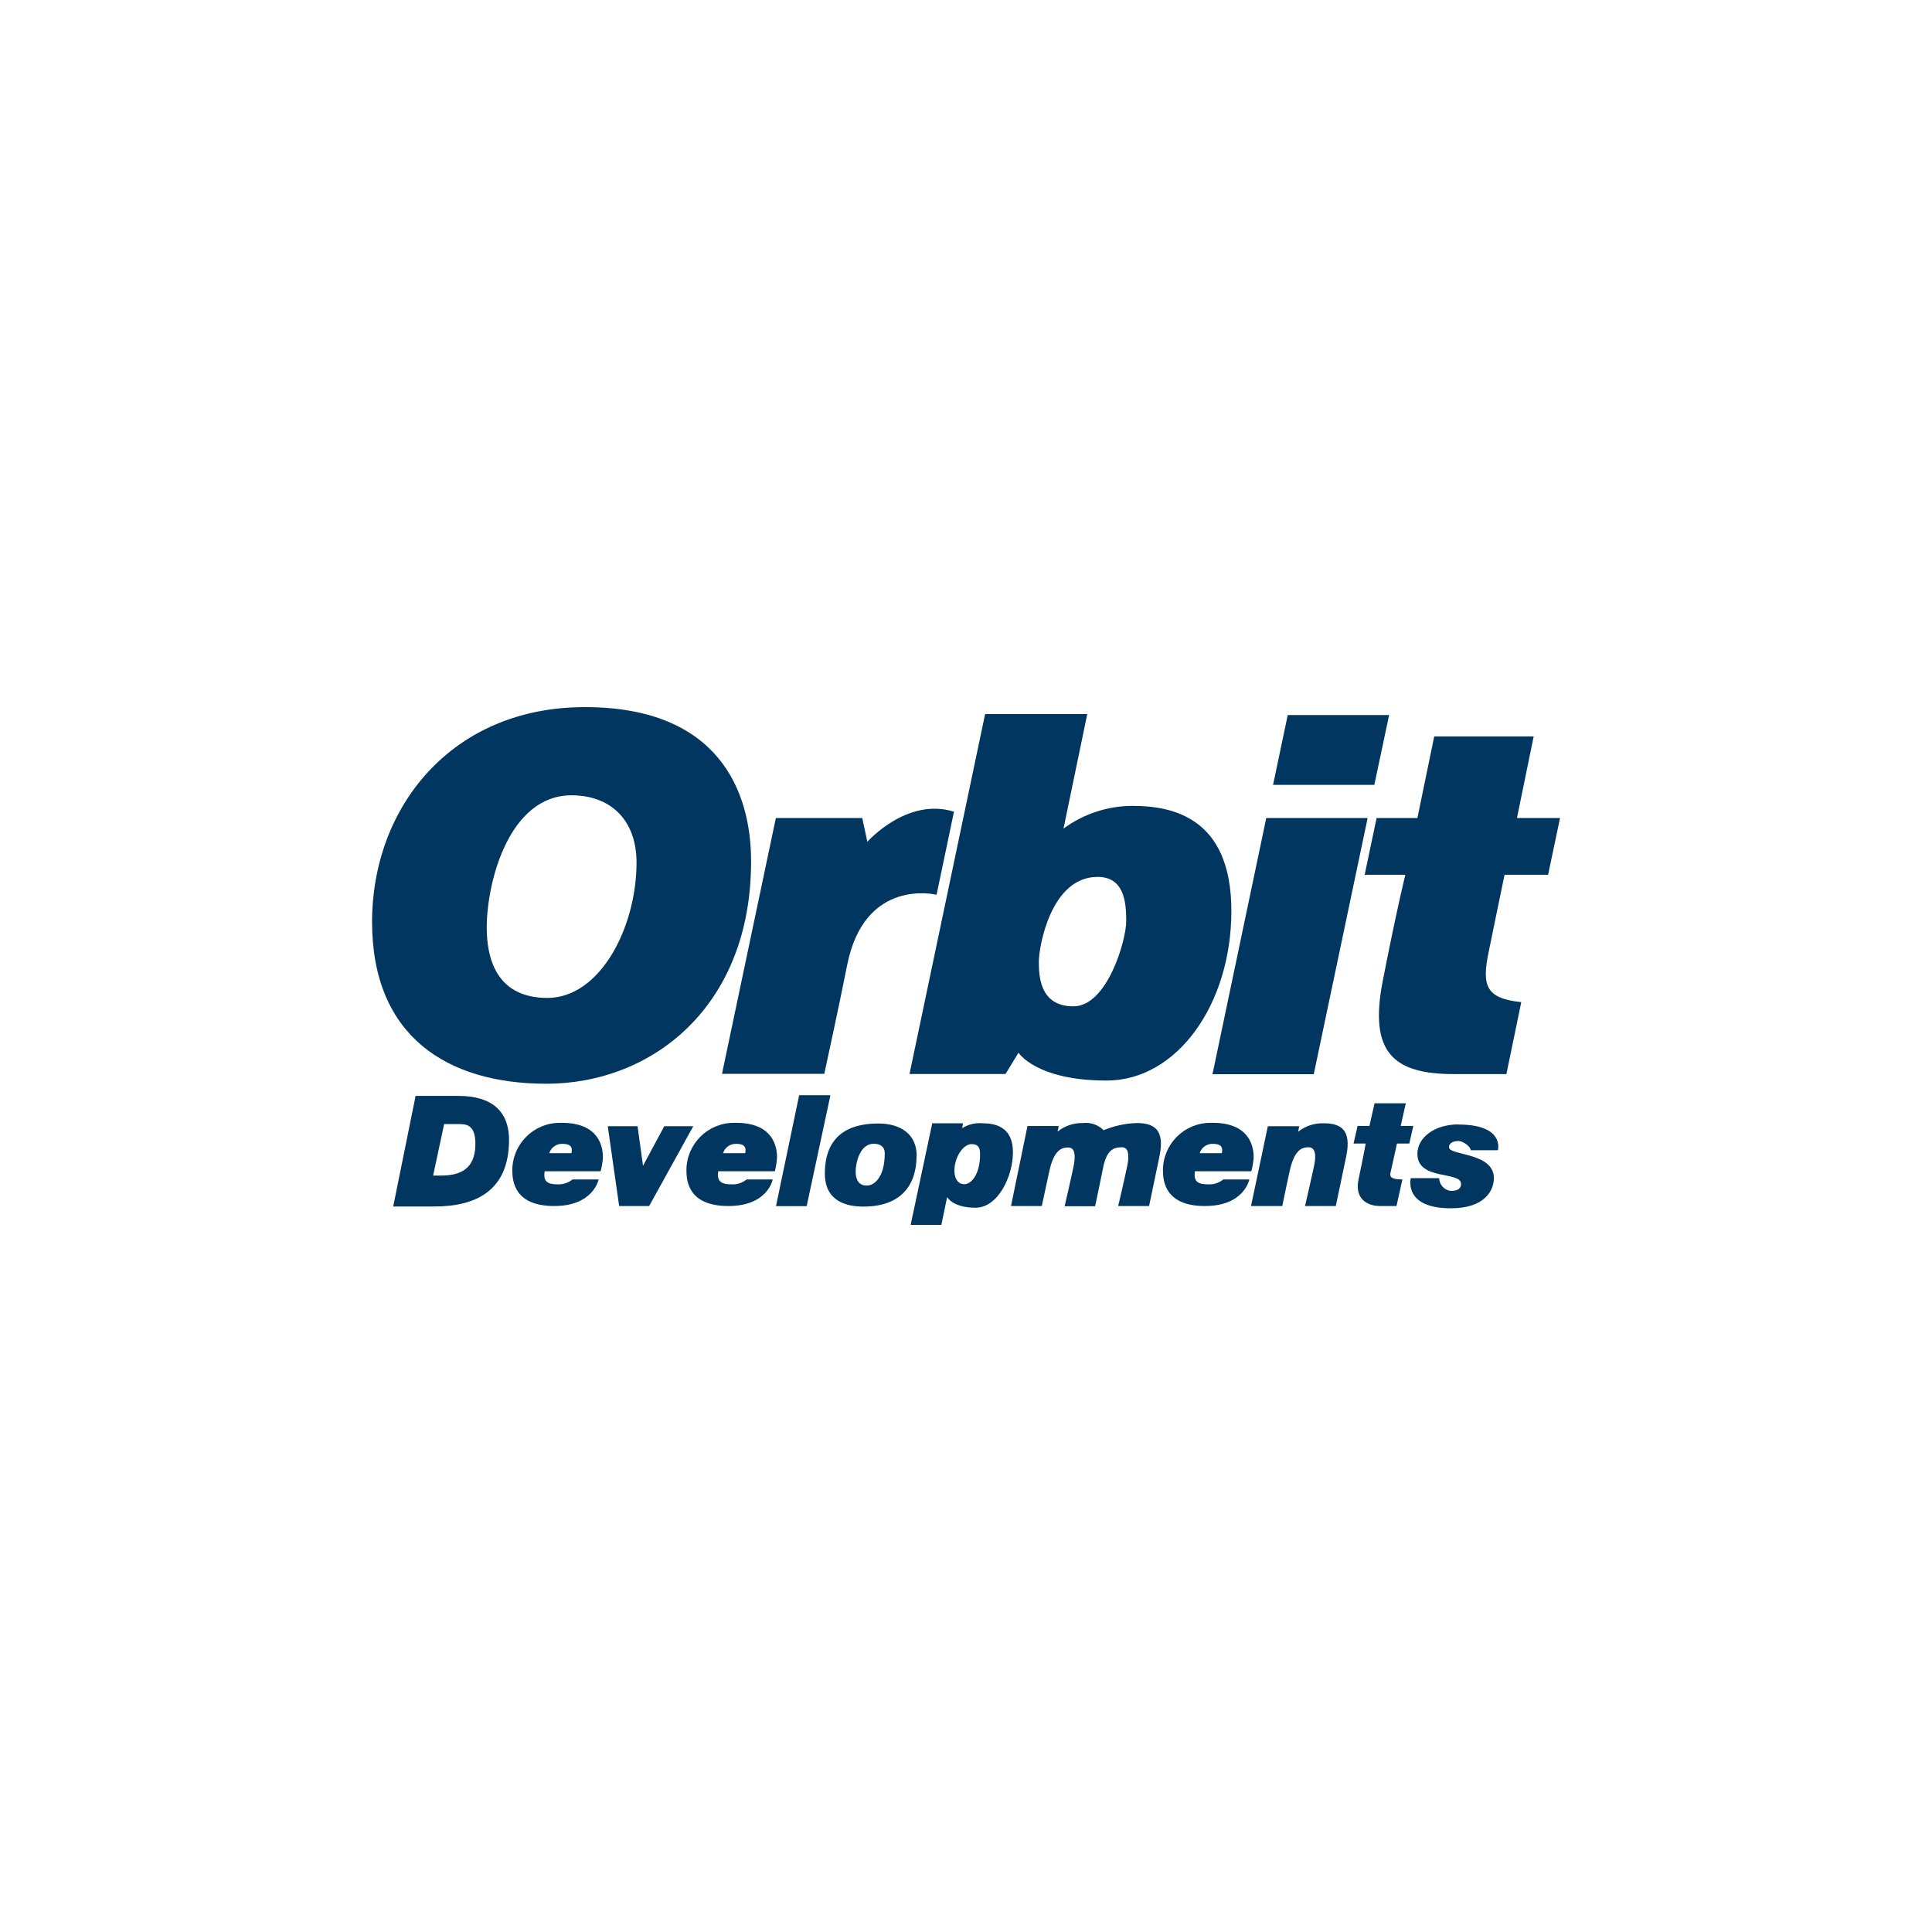
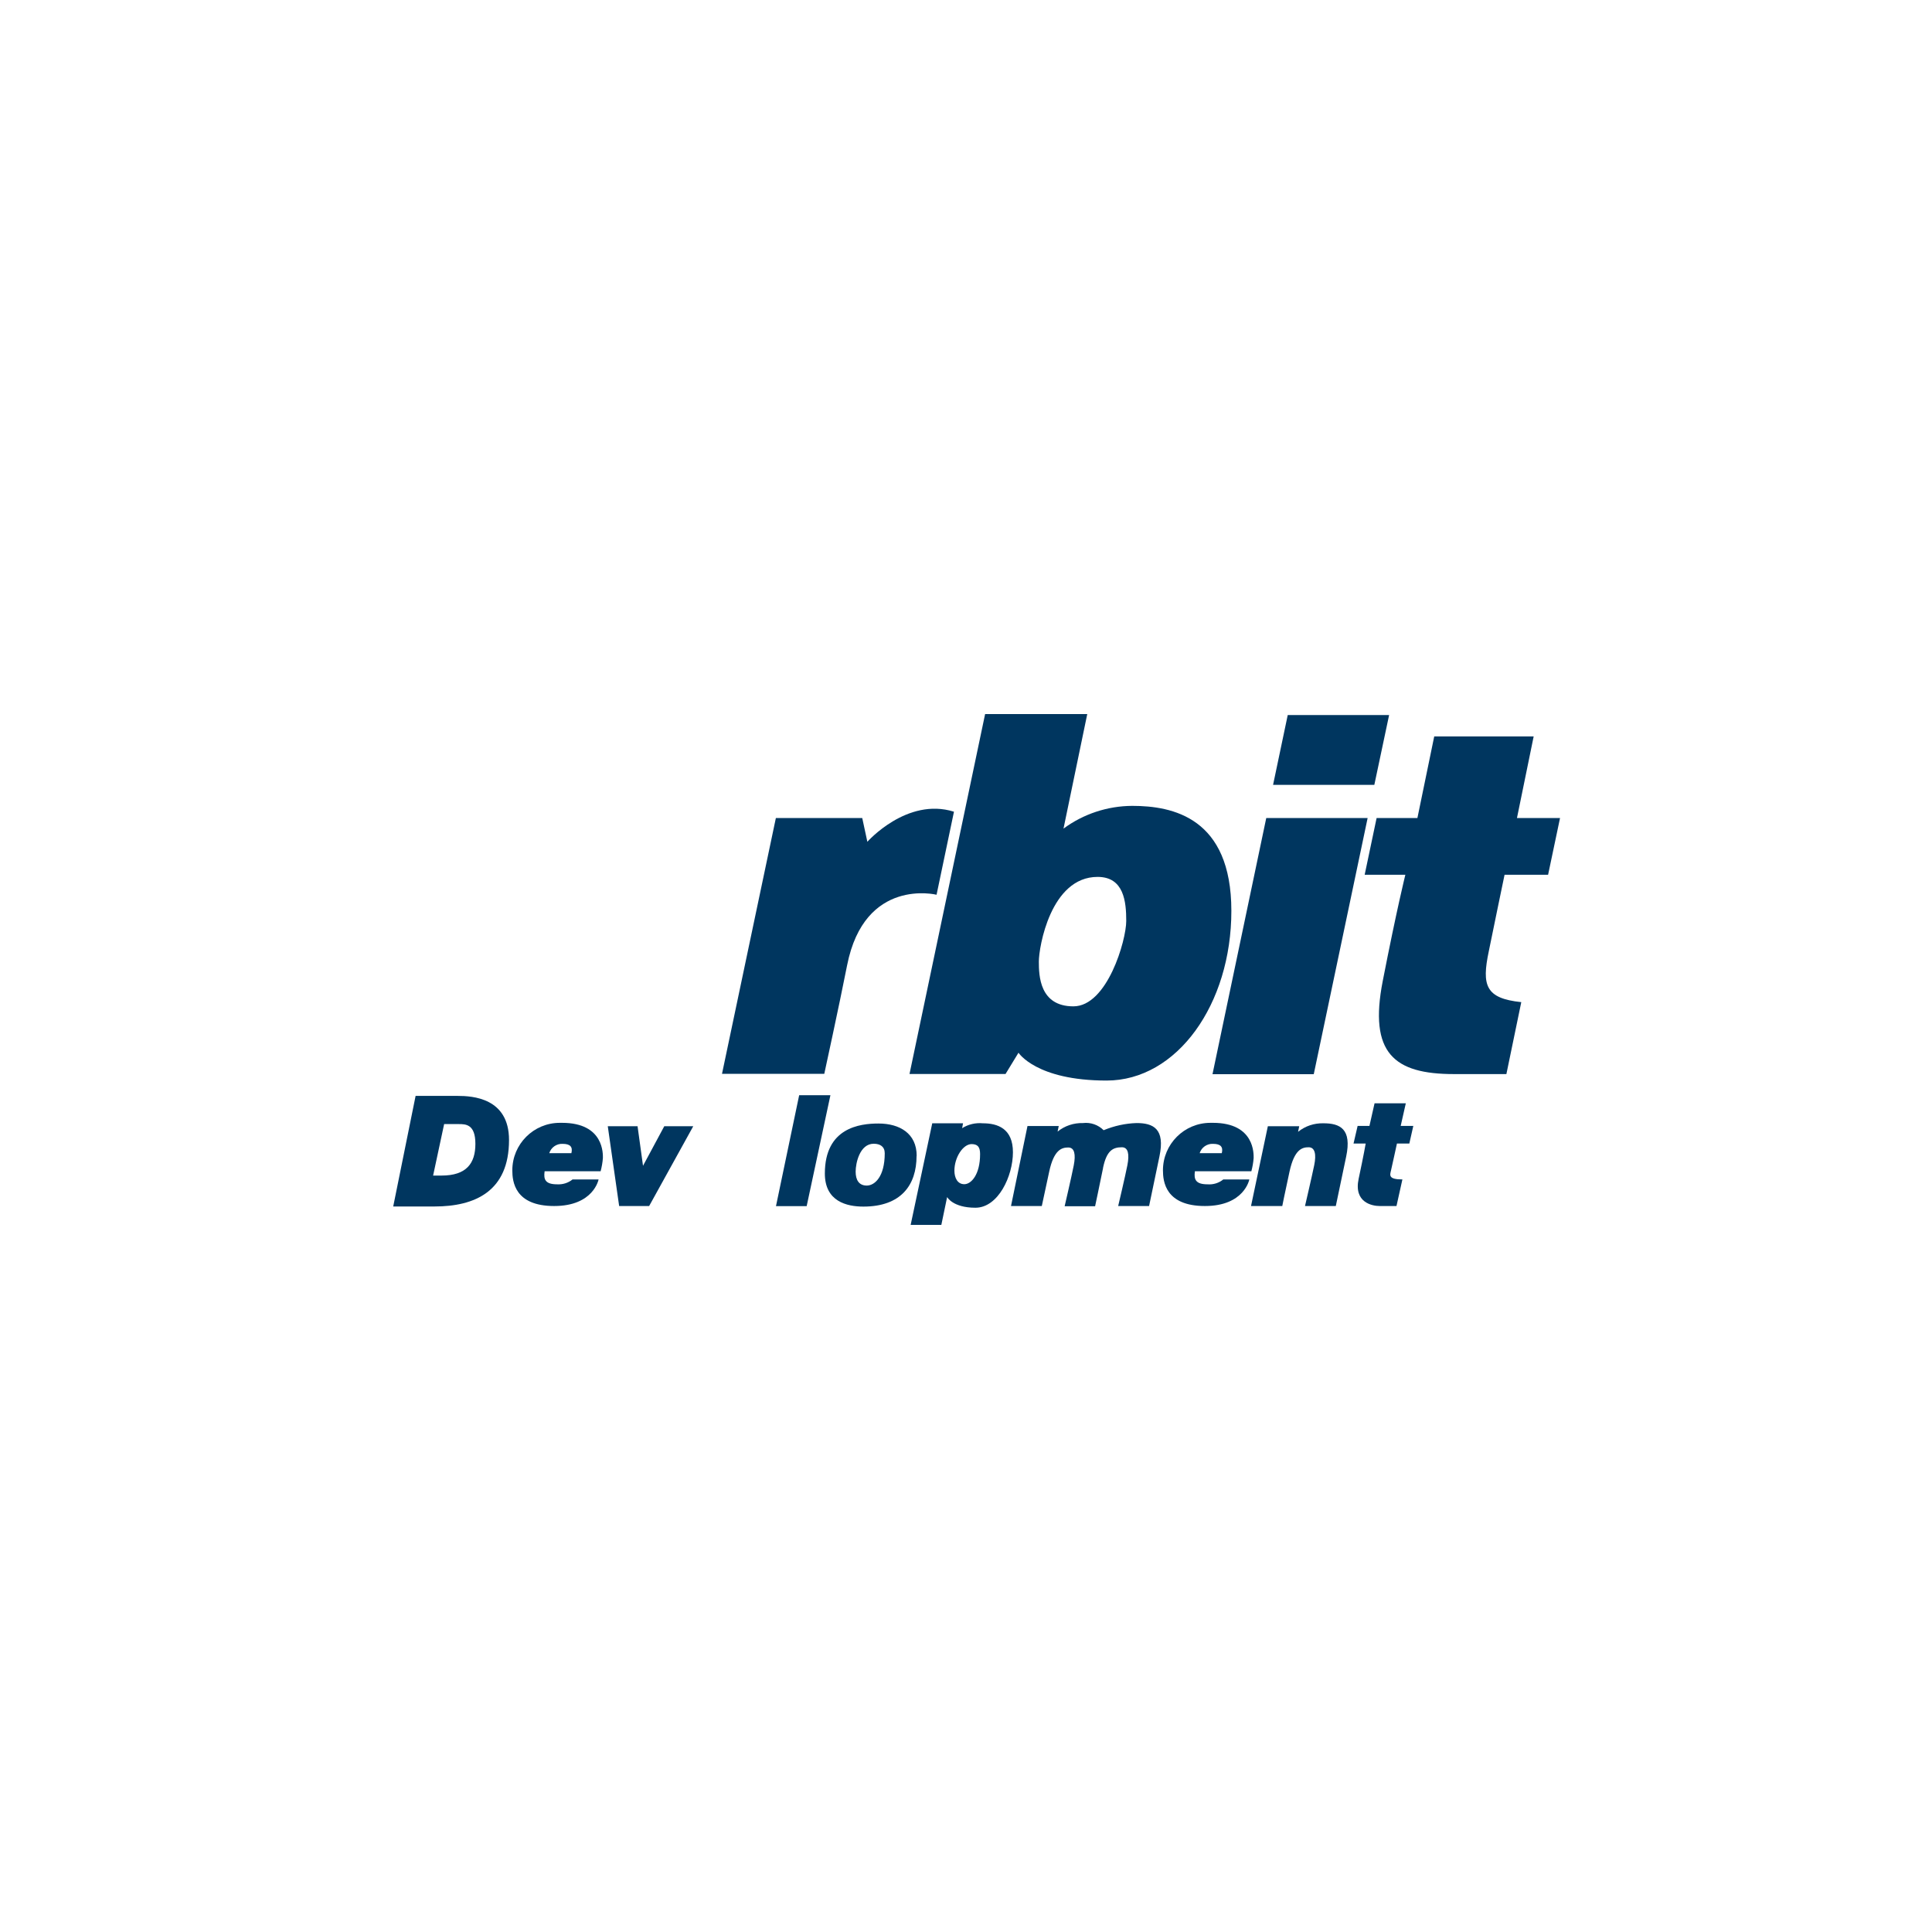
<svg xmlns="http://www.w3.org/2000/svg" id="Layer_1" viewBox="0 0 170 170">
  <g id="Layer_2">
    <g id="Layer_1-2">
      <g id="Layer_2-2">
        <g id="Layer_1-2-2">
-           <path d="m66.09,75.79c0,12.79-8.72,19.57-18.02,19.57-8.72,0-15.33-4.18-15.33-14.24s6.97-18.9,18.72-18.9,14.63,7.37,14.63,13.57m-15.8-5.81c-5.52,0-7.46,7.66-7.46,11.62s1.75,6.21,5.33,6.21c4.65,0,7.85-6.21,7.85-11.92,0-3.68-2.23-5.91-5.72-5.91" style="fill:#00365f; stroke-width:0px;" />
          <path d="m83.94,71.43l-1.53,7.3s-6.33-1.57-7.87,6.2c-.7,3.55-2.01,9.56-2.01,9.56h-9l4.74-22.51h7.6l.45,2.09s3.48-3.94,7.61-2.65" style="fill:#00365f; stroke-width:0px;" />
          <path d="m86.69,62.83h8.98l-2.09,10.08c1.75-1.29,3.87-1.99,6.05-2,3.55,0,8.72,1.03,8.72,9.24s-4.78,14.93-10.98,14.93-7.75-2.45-7.75-2.45l-1.14,1.87h-8.45l6.65-31.66Zm4.72,21.78c0,1.23.06,3.94,3.04,3.94s4.65-5.81,4.65-7.51-.2-3.88-2.52-3.88c-4.14,0-5.17,6.2-5.17,7.44" style="fill:#00365f; stroke-width:0px;" />
          <path d="m113.31,62.92h8.92l-1.3,6.14h-8.91l1.29-6.14Z" style="fill:#00365f; stroke-width:0px;" />
          <path d="m111.42,71.98h8.92l-4.74,22.54h-8.91l4.73-22.54Z" style="fill:#00365f; stroke-width:0px;" />
          <path d="m124.72,71.98l1.48-7.18h8.75l-1.47,7.18h3.79l-1.05,4.99h-3.83s-1.04,5-1.39,6.74c-.63,3-.29,4.14,2.86,4.47l-1.31,6.33h-4.61c-5.28,0-7.51-1.84-6.27-8.19,1.24-6.35,1.99-9.35,1.99-9.35h-3.58l1.05-4.99h3.6Z" style="fill:#00365f; stroke-width:0px;" />
          <path d="m70.32,96.37h2.75l-2.09,9.76h-2.7l2.04-9.76Z" style="fill:#00365f; stroke-width:0px;" />
          <path d="m53.48,99.1h2.62l.48,3.48,1.87-3.48h2.55l-3.88,7.02h-2.64l-1-7.02Z" style="fill:#00365f; stroke-width:0px;" />
-           <path d="m63.2,103.08c-.1.7.07,1.13,1.11,1.13.5.04,1-.11,1.39-.43h2.29s-.41,2.34-3.9,2.34-3.69-2.17-3.69-3.14c0-2.31,1.87-4.18,4.18-4.18.03,0,.05,0,.08,0h.13c3.71,0,3.58,2.79,3.58,3.1-.03.39-.09.78-.19,1.16h-4.99Zm2.37-1.62c.13-.55-.11-.81-.77-.81-.53-.03-1.02.31-1.18.82h1.95Z" style="fill:#00365f; stroke-width:0px;" />
          <path d="m105.14,103.08c-.1.7.07,1.13,1.11,1.13.5.04,1-.11,1.39-.43h2.29s-.43,2.34-3.91,2.34-3.69-2.17-3.69-3.14c0-2.31,1.87-4.18,4.18-4.18.03,0,.05,0,.08,0h.14c3.71,0,3.58,2.79,3.58,3.1-.03.39-.1.78-.2,1.16h-4.98Zm2.37-1.62c.13-.55-.11-.81-.77-.81-.53-.03-1.02.31-1.18.82h1.95Z" style="fill:#00365f; stroke-width:0px;" />
          <path d="m47.92,103.08c-.1.7.06,1.13,1.1,1.13.49.03.98-.12,1.36-.43h2.29s-.43,2.34-3.91,2.34-3.68-2.17-3.68-3.14c0-2.31,1.87-4.18,4.18-4.18h.2c3.72,0,3.59,2.79,3.59,3.1-.03.39-.1.78-.2,1.16h-4.93Zm2.36-1.62c.13-.55-.11-.81-.77-.81-.53-.03-1.02.31-1.18.82h1.95Z" style="fill:#00365f; stroke-width:0px;" />
          <path d="m36.57,96.43h3.7c1.29,0,4.52.17,4.52,3.88,0,4.52-3,5.85-6.56,5.85h-3.63l1.97-9.73Zm1.54,7.01h.74c2.19,0,2.98-1.07,2.98-2.79s-.84-1.74-1.46-1.74h-1.29l-.97,4.53Z" style="fill:#00365f; stroke-width:0px;" />
          <path d="m80.65,101.71c0,2.59-1.39,4.46-4.68,4.46-1.46,0-3.39-.45-3.39-2.91,0-4.03,3.07-4.4,4.72-4.4,1.87,0,3.36.88,3.36,2.84m-3.78-1.06c-1.23,0-1.59,1.71-1.59,2.45s.29,1.23.98,1.23,1.58-.77,1.58-2.84c0-.58-.39-.84-.97-.84" style="fill:#00365f; stroke-width:0px;" />
          <path d="m82.02,98.84h2.72l-.08.43c.54-.34,1.18-.49,1.82-.43,1.29,0,2.65.45,2.65,2.55s-1.3,4.88-3.3,4.88-2.49-.94-2.49-.94l-.51,2.45h-2.7l1.9-8.94Zm3.48,1.83c-.77,0-1.52,1.18-1.52,2.34,0,.61.26,1.19.87,1.19s1.39-.84,1.39-2.65c0-.64-.22-.88-.77-.88" style="fill:#00365f; stroke-width:0px;" />
          <path d="m111.57,99.1h2.75l-.1.49c.63-.51,1.42-.77,2.23-.75,1.46,0,2.52.49,2,2.94-.32,1.55-.91,4.34-.91,4.34h-2.71s.61-2.62.81-3.59.06-1.58-.49-1.58-1.25.16-1.68,2.13-.64,3.04-.64,3.04h-2.75l1.48-7.02Z" style="fill:#00365f; stroke-width:0px;" />
          <path d="m97.06,102.78c-.32,1.58-.7,3.36-.7,3.36h-2.68s.61-2.62.8-3.59.07-1.58-.48-1.58-1.26.16-1.68,2.13-.65,3.02-.65,3.02h-2.71l1.45-7.04h2.75l-.1.49c.63-.51,1.42-.77,2.23-.75.67-.08,1.34.15,1.82.63.92-.38,1.9-.6,2.9-.63,1.46,0,2.53.49,2.01,2.94l-.91,4.36h-2.72s.62-2.62.81-3.59.07-1.58-.48-1.58c-.79,0-1.34.28-1.66,1.8" style="fill:#00365f; stroke-width:0px;" />
          <path d="m122.87,106.12h-1.47c-.65,0-2.3-.3-1.85-2.4s.62-3.1.62-3.1h-1.07l.36-1.55h1.04l.45-1.99h2.75l-.45,1.99h1.11l-.35,1.55h-1.09s-.42,1.94-.52,2.36-.26.8,1,.8l-.52,2.34Z" style="fill:#00365f; stroke-width:0px;" />
-           <path d="m128.3,98.94c-2.03,0-3.58,1.13-3.58,2.59,0,2.39,3.84,1.48,3.84,2.65,0,.48-.41.61-.91.61-.57-.07-1-.55-1.02-1.12h-2.49s-.7,2.65,3.53,2.65c3.03,0,3.78-1.62,3.78-2.65,0-2.29-3.95-1.97-3.95-2.72,0-.42.45-.55.84-.55s1.07.49,1.07.81h2.39s.65-2.26-3.48-2.26" style="fill:#00365f; stroke-width:0px;" />
        </g>
      </g>
    </g>
  </g>
</svg>